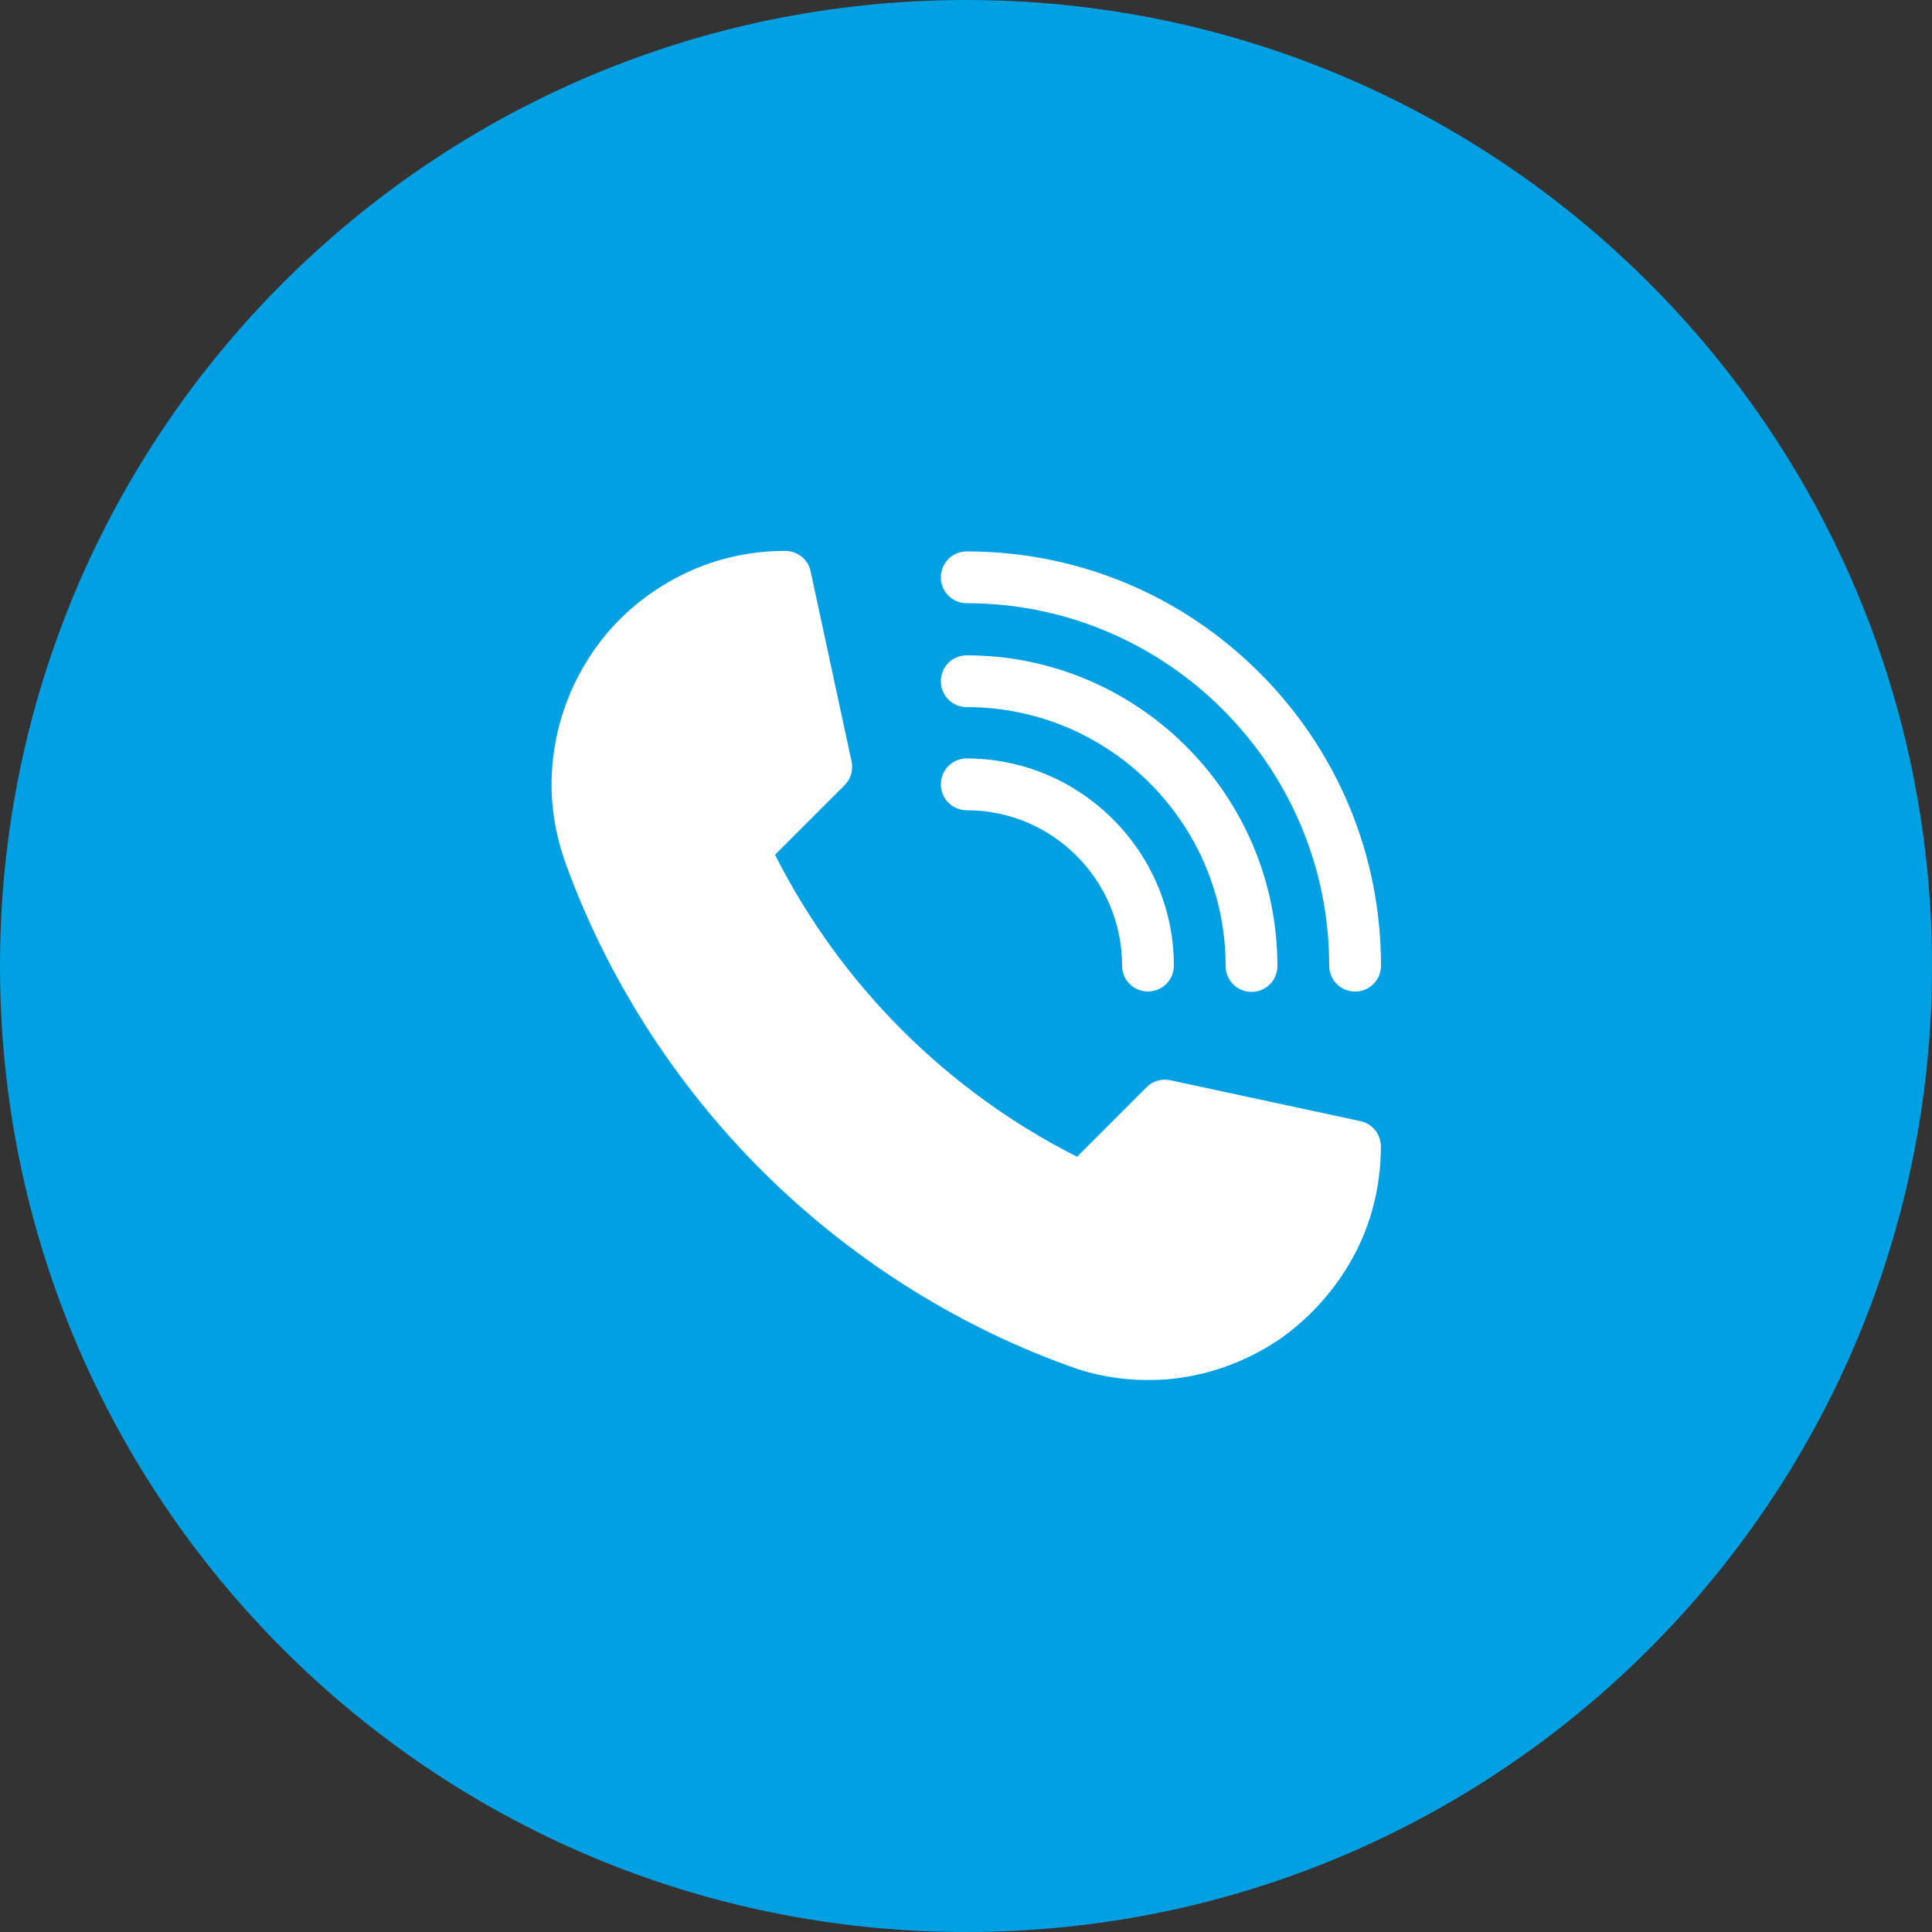
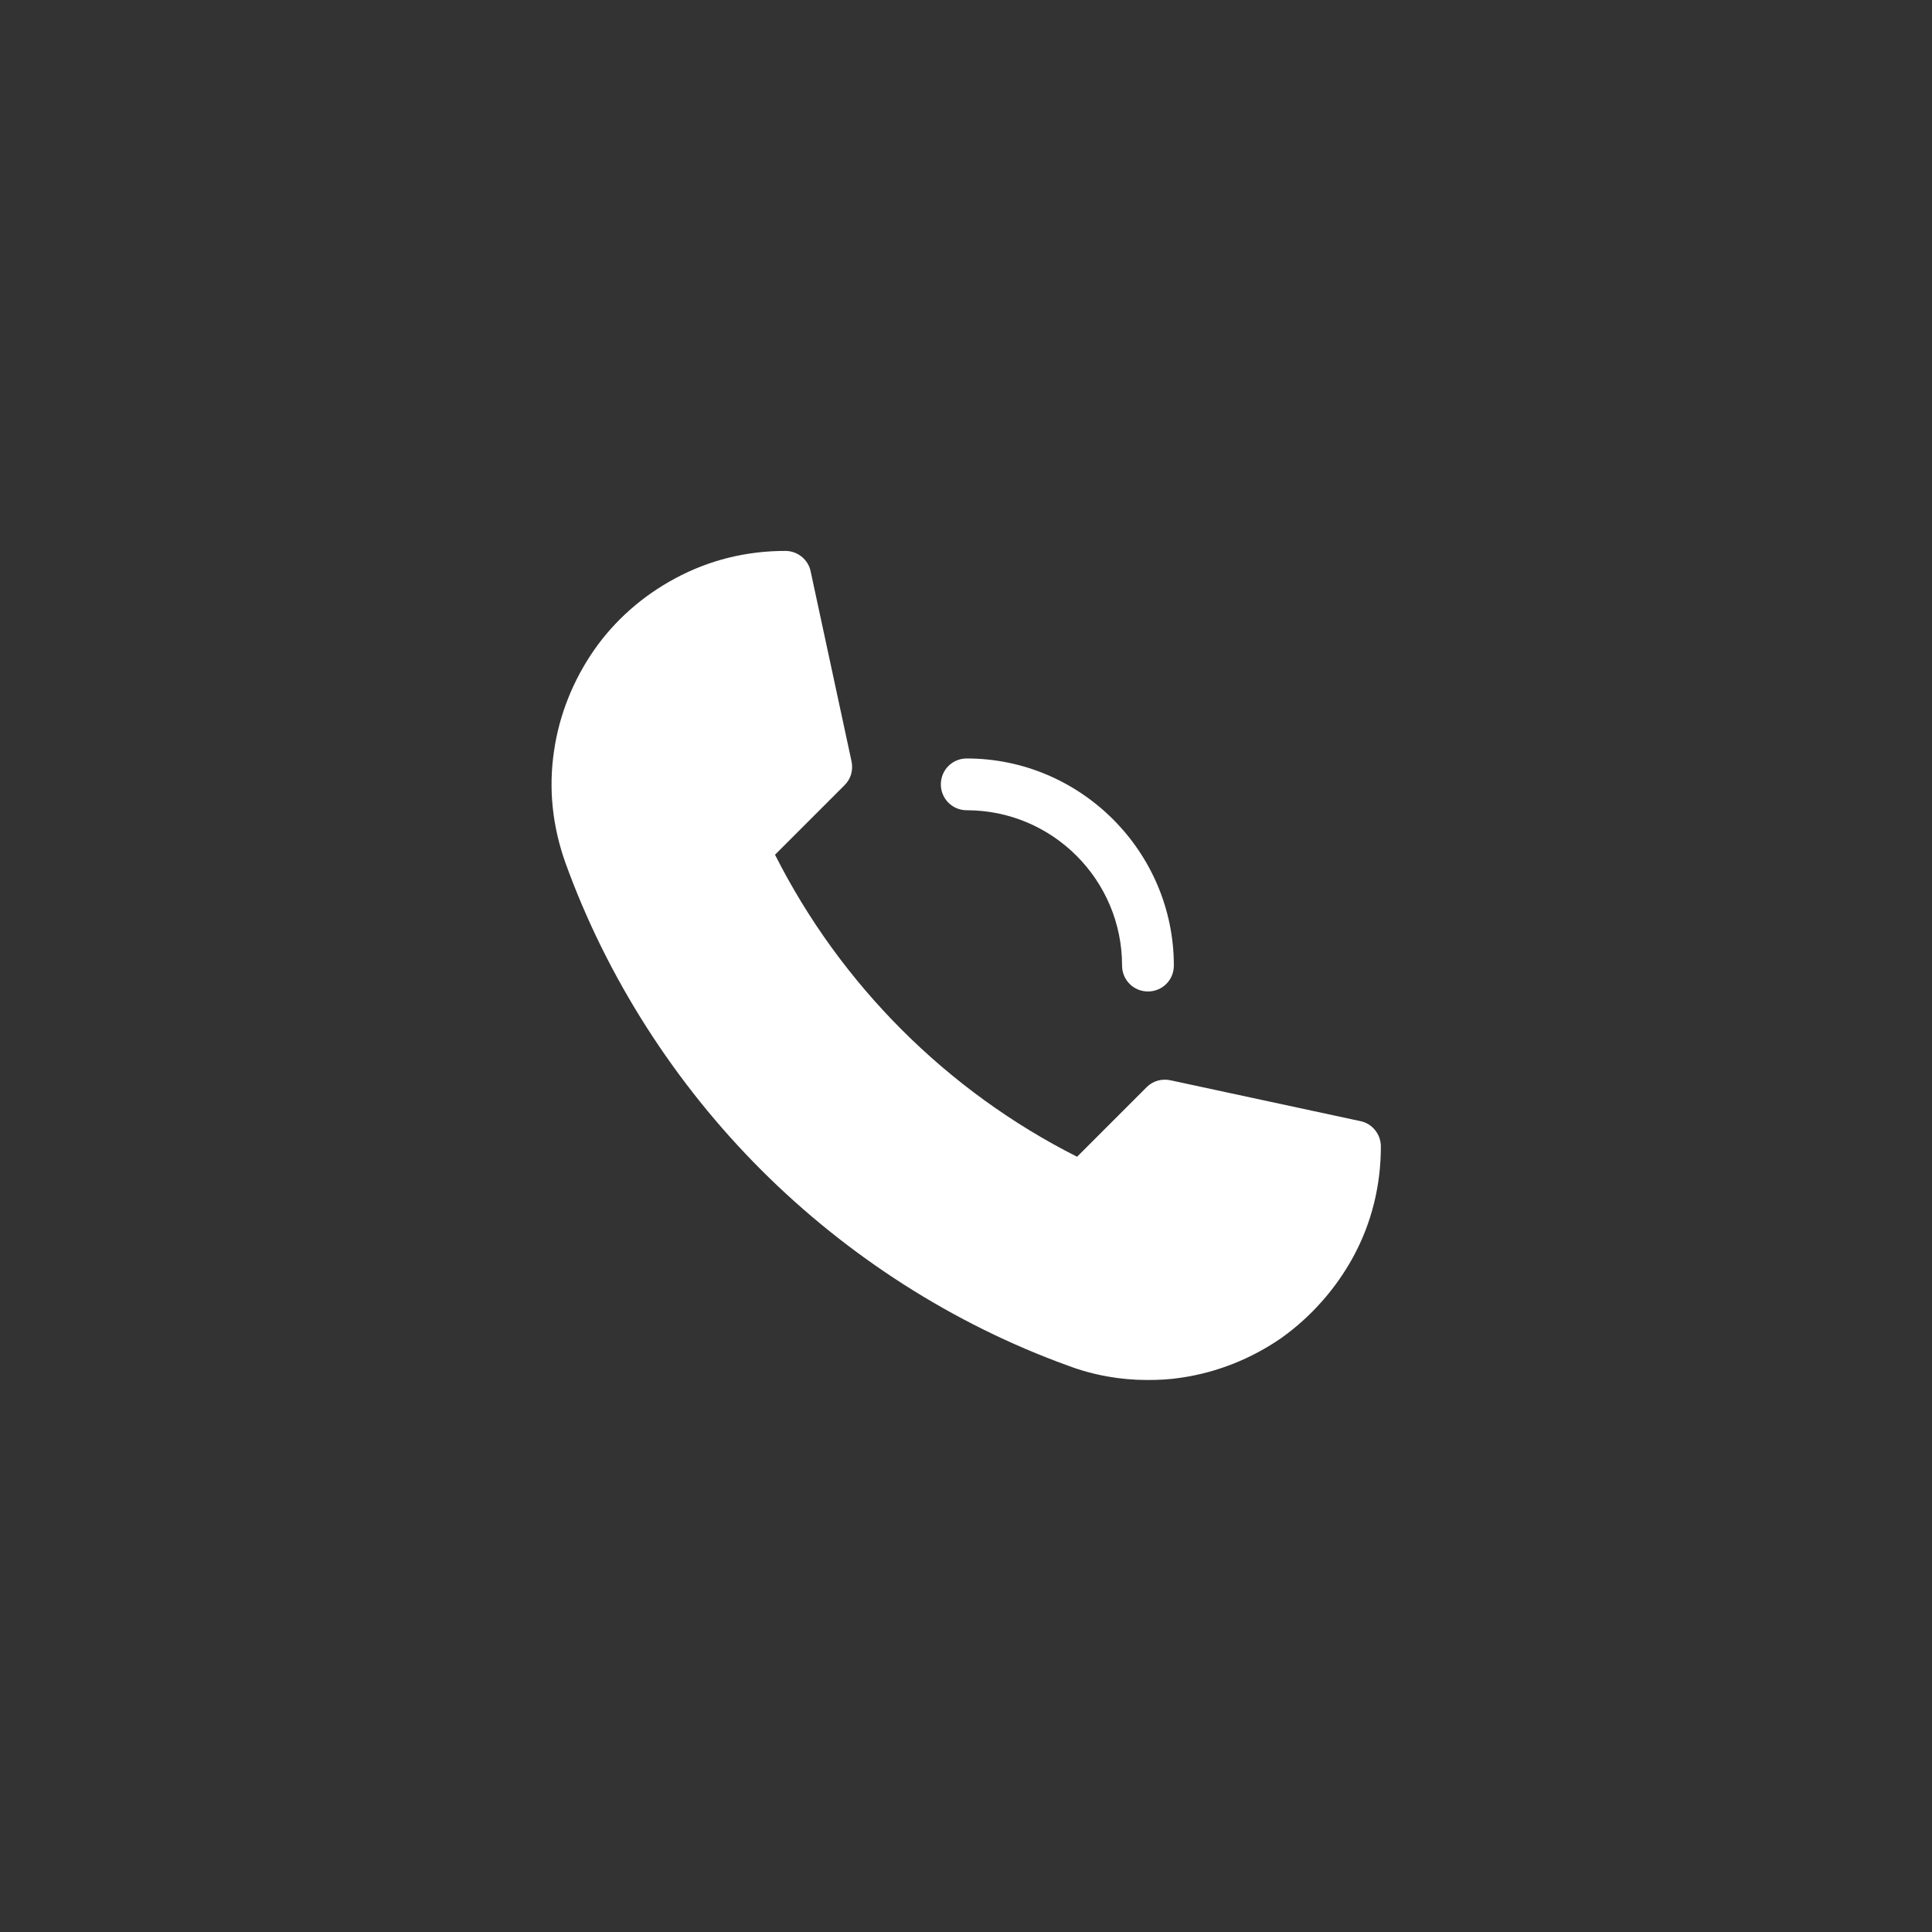
<svg xmlns="http://www.w3.org/2000/svg" width="60" height="60" viewBox="0 0 60 60" fill="none">
  <rect x="0" y="0" width="60" height="60" fill="#333333" stroke="none" />
-   <path d="M30 60C46.569 60 60 46.569 60 30C60 13.431 46.569 0 30 0C13.431 0 0 13.431 0 30C0 46.569 13.431 60 30 60Z" fill="#00A0E3" />
  <path d="M35.63 42.857C34.808 42.857 33.968 42.714 33.164 42.41C29.608 41.124 26.321 39.015 23.641 36.335C20.96 33.655 18.852 30.367 17.566 26.812C17.155 25.668 17.029 24.489 17.208 23.309C17.369 22.202 17.798 21.13 18.441 20.201C19.084 19.271 19.96 18.503 20.96 17.967C22.015 17.395 23.176 17.109 24.391 17.109C24.766 17.109 25.106 17.377 25.177 17.753L26.446 23.649C26.5 23.917 26.428 24.185 26.231 24.382L24.069 26.544C26.106 30.582 29.412 33.887 33.45 35.924L35.612 33.762C35.809 33.566 36.077 33.494 36.345 33.548L42.241 34.816C42.616 34.888 42.884 35.227 42.884 35.602C42.884 36.818 42.598 37.979 42.026 39.033C41.49 40.016 40.722 40.891 39.793 41.553C38.864 42.196 37.792 42.624 36.684 42.785C36.345 42.839 35.987 42.857 35.648 42.857H35.63Z" fill="white" />
-   <path d="M39.117 20.895C36.688 18.465 33.453 17.125 30.023 17.125C29.576 17.125 29.219 17.482 29.219 17.929C29.219 18.376 29.576 18.733 30.023 18.733C36.223 18.733 41.279 23.79 41.279 29.99C41.279 30.436 41.637 30.794 42.084 30.794C42.53 30.794 42.888 30.436 42.888 29.99C42.888 26.559 41.547 23.325 39.117 20.895Z" fill="white" />
-   <path d="M30.023 20.352C29.576 20.352 29.219 20.709 29.219 21.156C29.219 21.602 29.576 21.96 30.023 21.96C34.454 21.96 38.063 25.569 38.063 30C38.063 30.447 38.421 30.804 38.867 30.804C39.314 30.804 39.671 30.447 39.671 30C39.671 24.676 35.33 20.352 30.023 20.352Z" fill="white" />
  <path d="M30.023 23.555C29.576 23.555 29.219 23.912 29.219 24.359C29.219 24.805 29.576 25.163 30.023 25.163C32.685 25.163 34.847 27.325 34.847 29.987C34.847 30.434 35.205 30.791 35.651 30.791C36.098 30.791 36.455 30.434 36.455 29.987C36.455 26.449 33.561 23.555 30.023 23.555Z" fill="white" />
</svg>